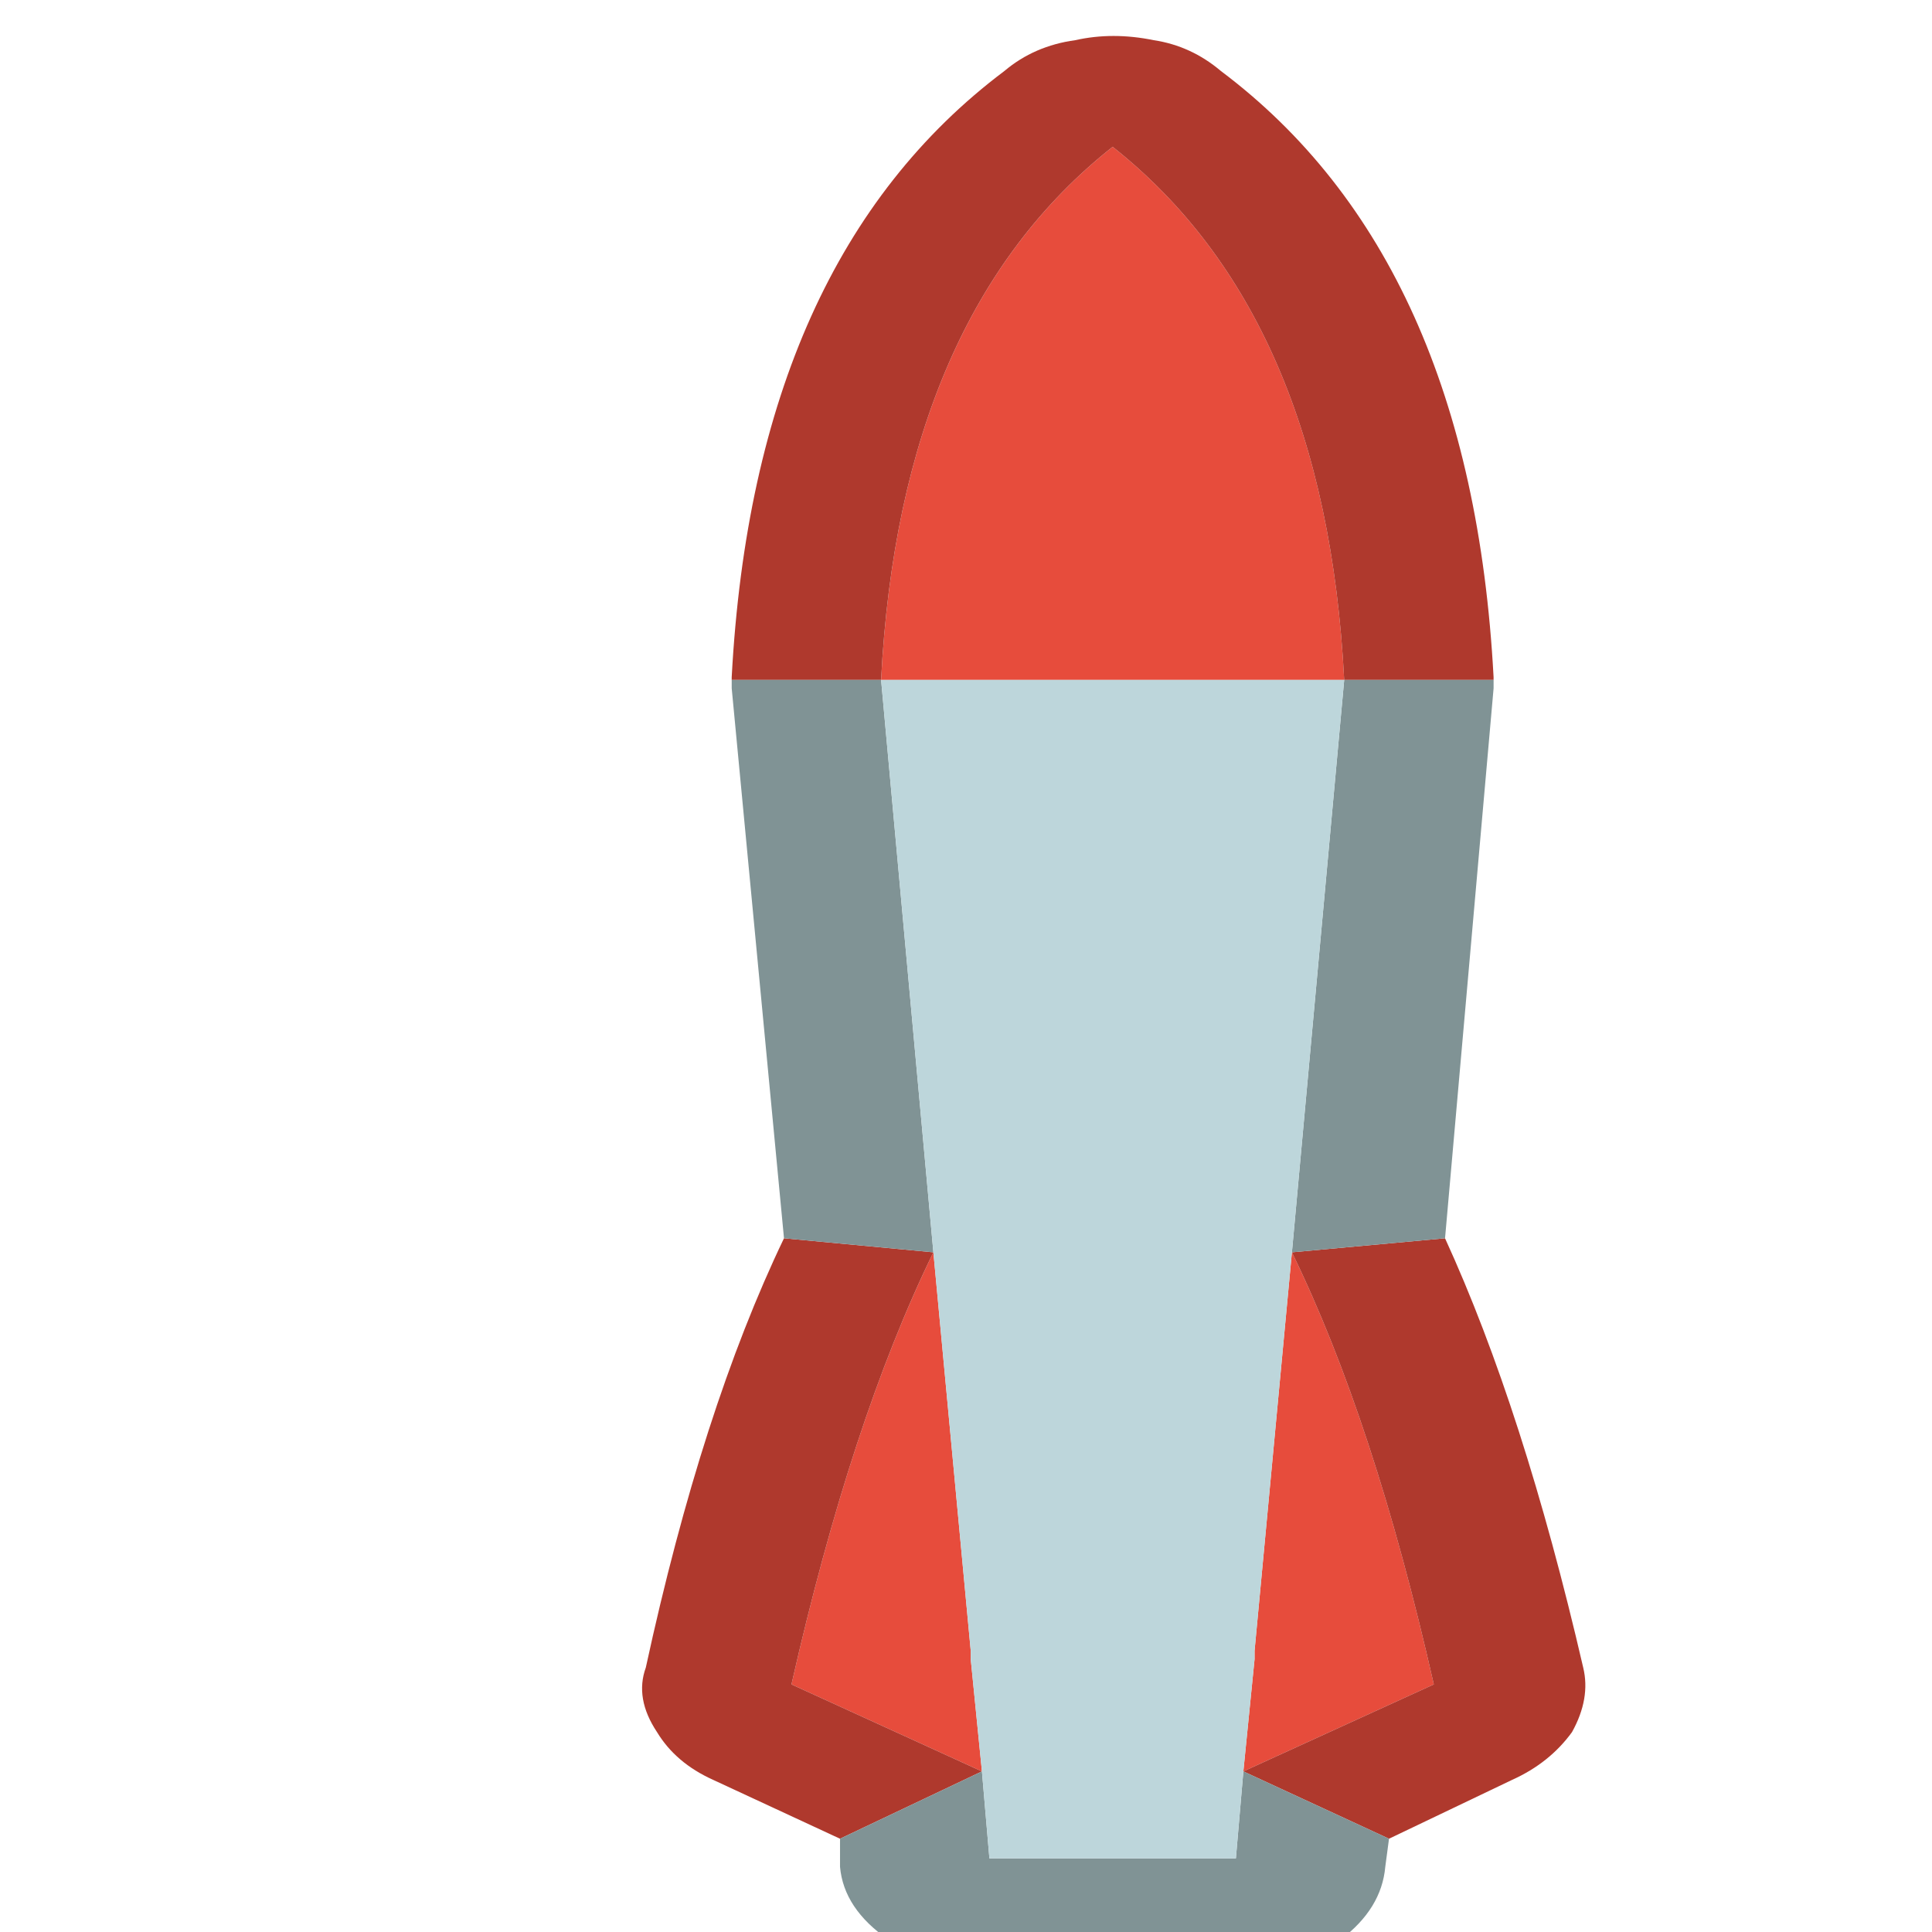
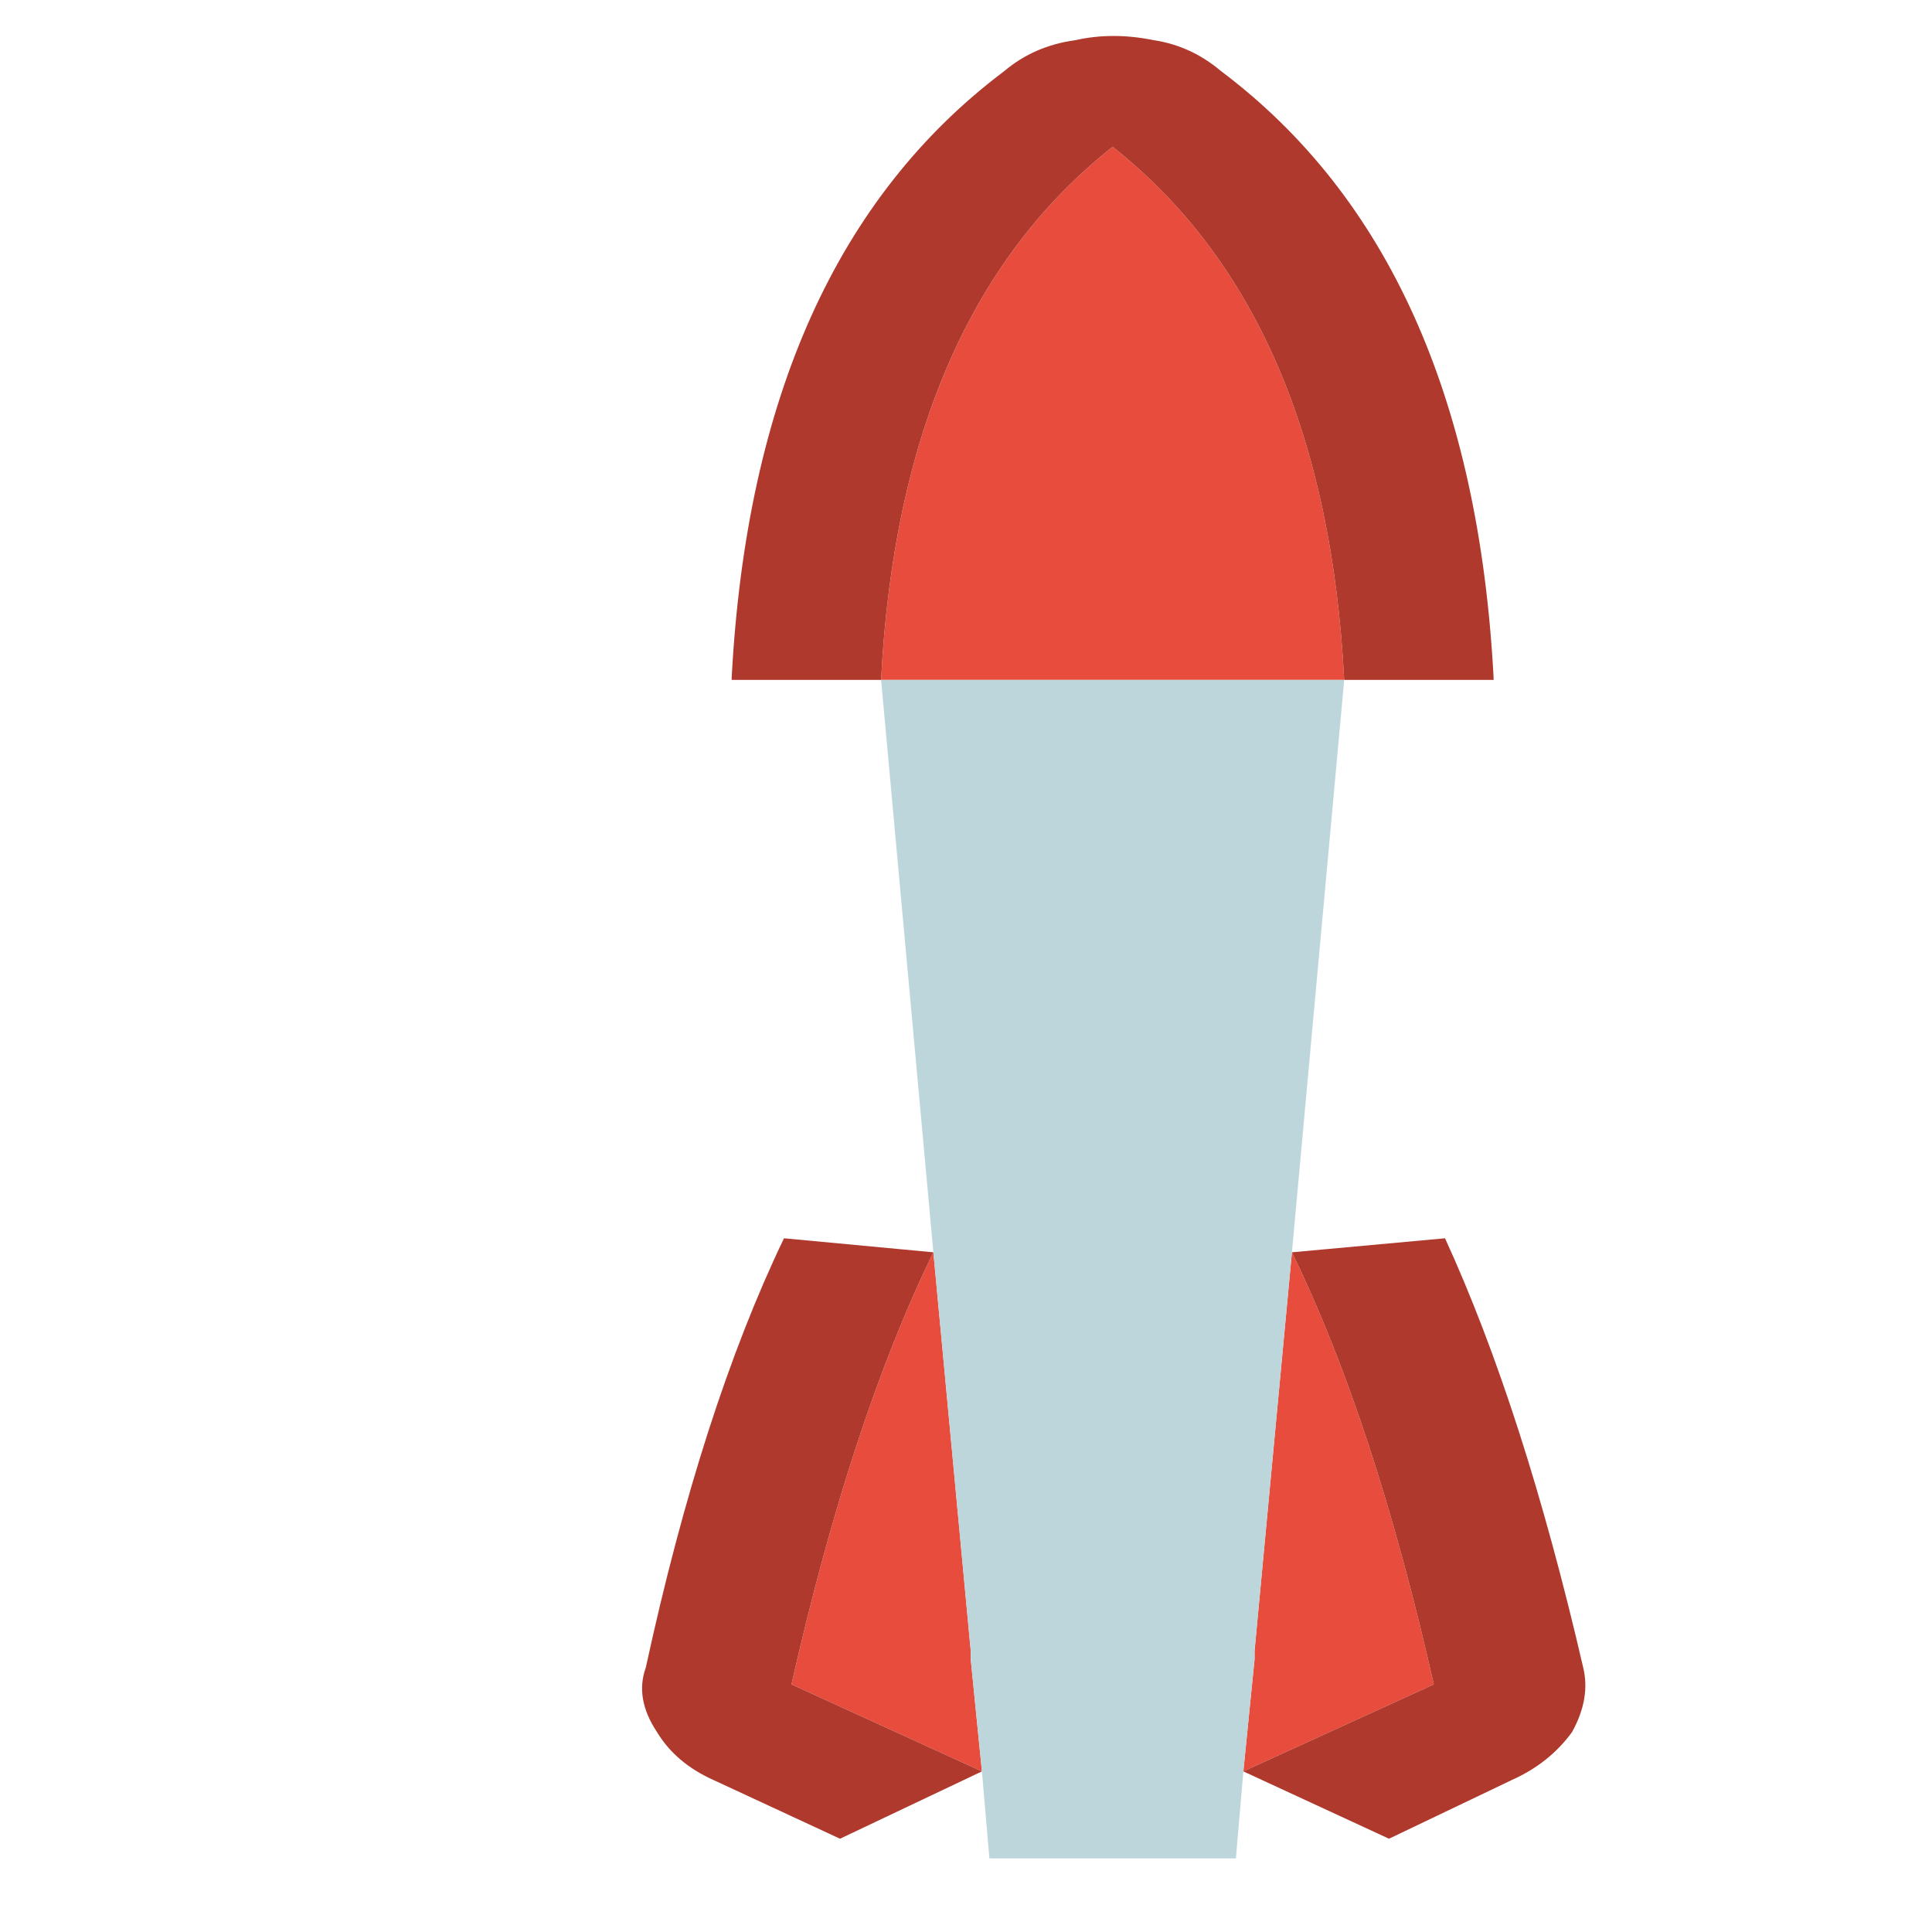
<svg xmlns="http://www.w3.org/2000/svg" id="svg8979" version="1.1" viewBox="0 0 13.229 13.229" height="50" width="50">
  <defs id="defs8973" />
  <g transform="translate(0,-283.771)" id="layer1">
    <g transform="matrix(1.93,0,0,1.45,-696.29,-379.144)" id="g8773">
      <g id="use8771" transform="matrix(0.265,0,0,0.265,0,283.771)">
        <path d="m 1374.55,685.95 -0.15,-2 v -0.15 l -0.5,-7.1 q -1.1,3 -1.9,7.7 l 2.55,1.55 M 1376.3,657 q -2.85,3 -3.1,9.5 h 6.2 q -0.25,-6.5 -3.1,-9.5 m 1.75,28.95 2.55,-1.55 q -0.8,-4.7 -1.9,-7.7 l -0.5,7.1 v 0.15 z" id="path9627" style="fill:#e74c3c;stroke:none" />
        <path d="m 1373.9,676.7 -2,-0.25 q -1.1,3.05 -1.85,7.65 -0.15,0.55 0.15,1.15 0.25,0.55 0.75,0.85 l 1.7,1.05 1.9,-1.2 -2.55,-1.55 q 0.8,-4.7 1.9,-7.7 m 6.85,-0.25 -2.05,0.25 q 1.1,3 1.9,7.7 l -2.55,1.55 1.95,1.2 1.65,-1.05 q 0.5,-0.3 0.8,-0.85 0.25,-0.6 0.15,-1.15 -0.8,-4.6 -1.85,-7.65 m -1.35,-9.95 h 2 v -0.05 q -0.3,-7.45 -3.65,-10.8 -0.4,-0.45 -0.9,-0.55 -0.55,-0.15 -1.05,0 -0.55,0.1 -0.95,0.55 -3.35,3.35 -3.65,10.8 v 0.05 h 2 q 0.25,-6.5 3.1,-9.5 2.85,3 3.1,9.5 z" id="path9629" style="fill:#af392d;stroke:none" />
-         <path d="m 1371.2,666.5 q 0,0.05 0,0.15 l 0.7,9.8 2,0.25 -0.7,-10.2 h -2 m 6.75,23 q 0.8,0 1.4,-0.55 0.55,-0.55 0.6,-1.3 l 0.05,-0.5 -1.95,-1.2 -0.1,1.55 h -3.3 l -0.1,-1.55 -1.9,1.2 v 0.5 q 0.05,0.75 0.65,1.3 0.55,0.55 1.35,0.55 h 3.3 m 3.45,-23 h -2 l -0.7,10.2 2.05,-0.25 0.65,-9.8 q 0,-0.1 0,-0.15 z" id="path9631" style="fill:#809395;stroke:none" />
        <path d="m 1378.2,683.95 v -0.15 l 0.5,-7.1 0.7,-10.2 h -6.2 l 0.7,10.2 0.5,7.1 v 0.15 l 0.15,2 0.1,1.55 h 3.3 l 0.1,-1.55 z" id="path9633" style="fill:#bdd6db;stroke:none" />
      </g>
    </g>
  </g>
</svg>